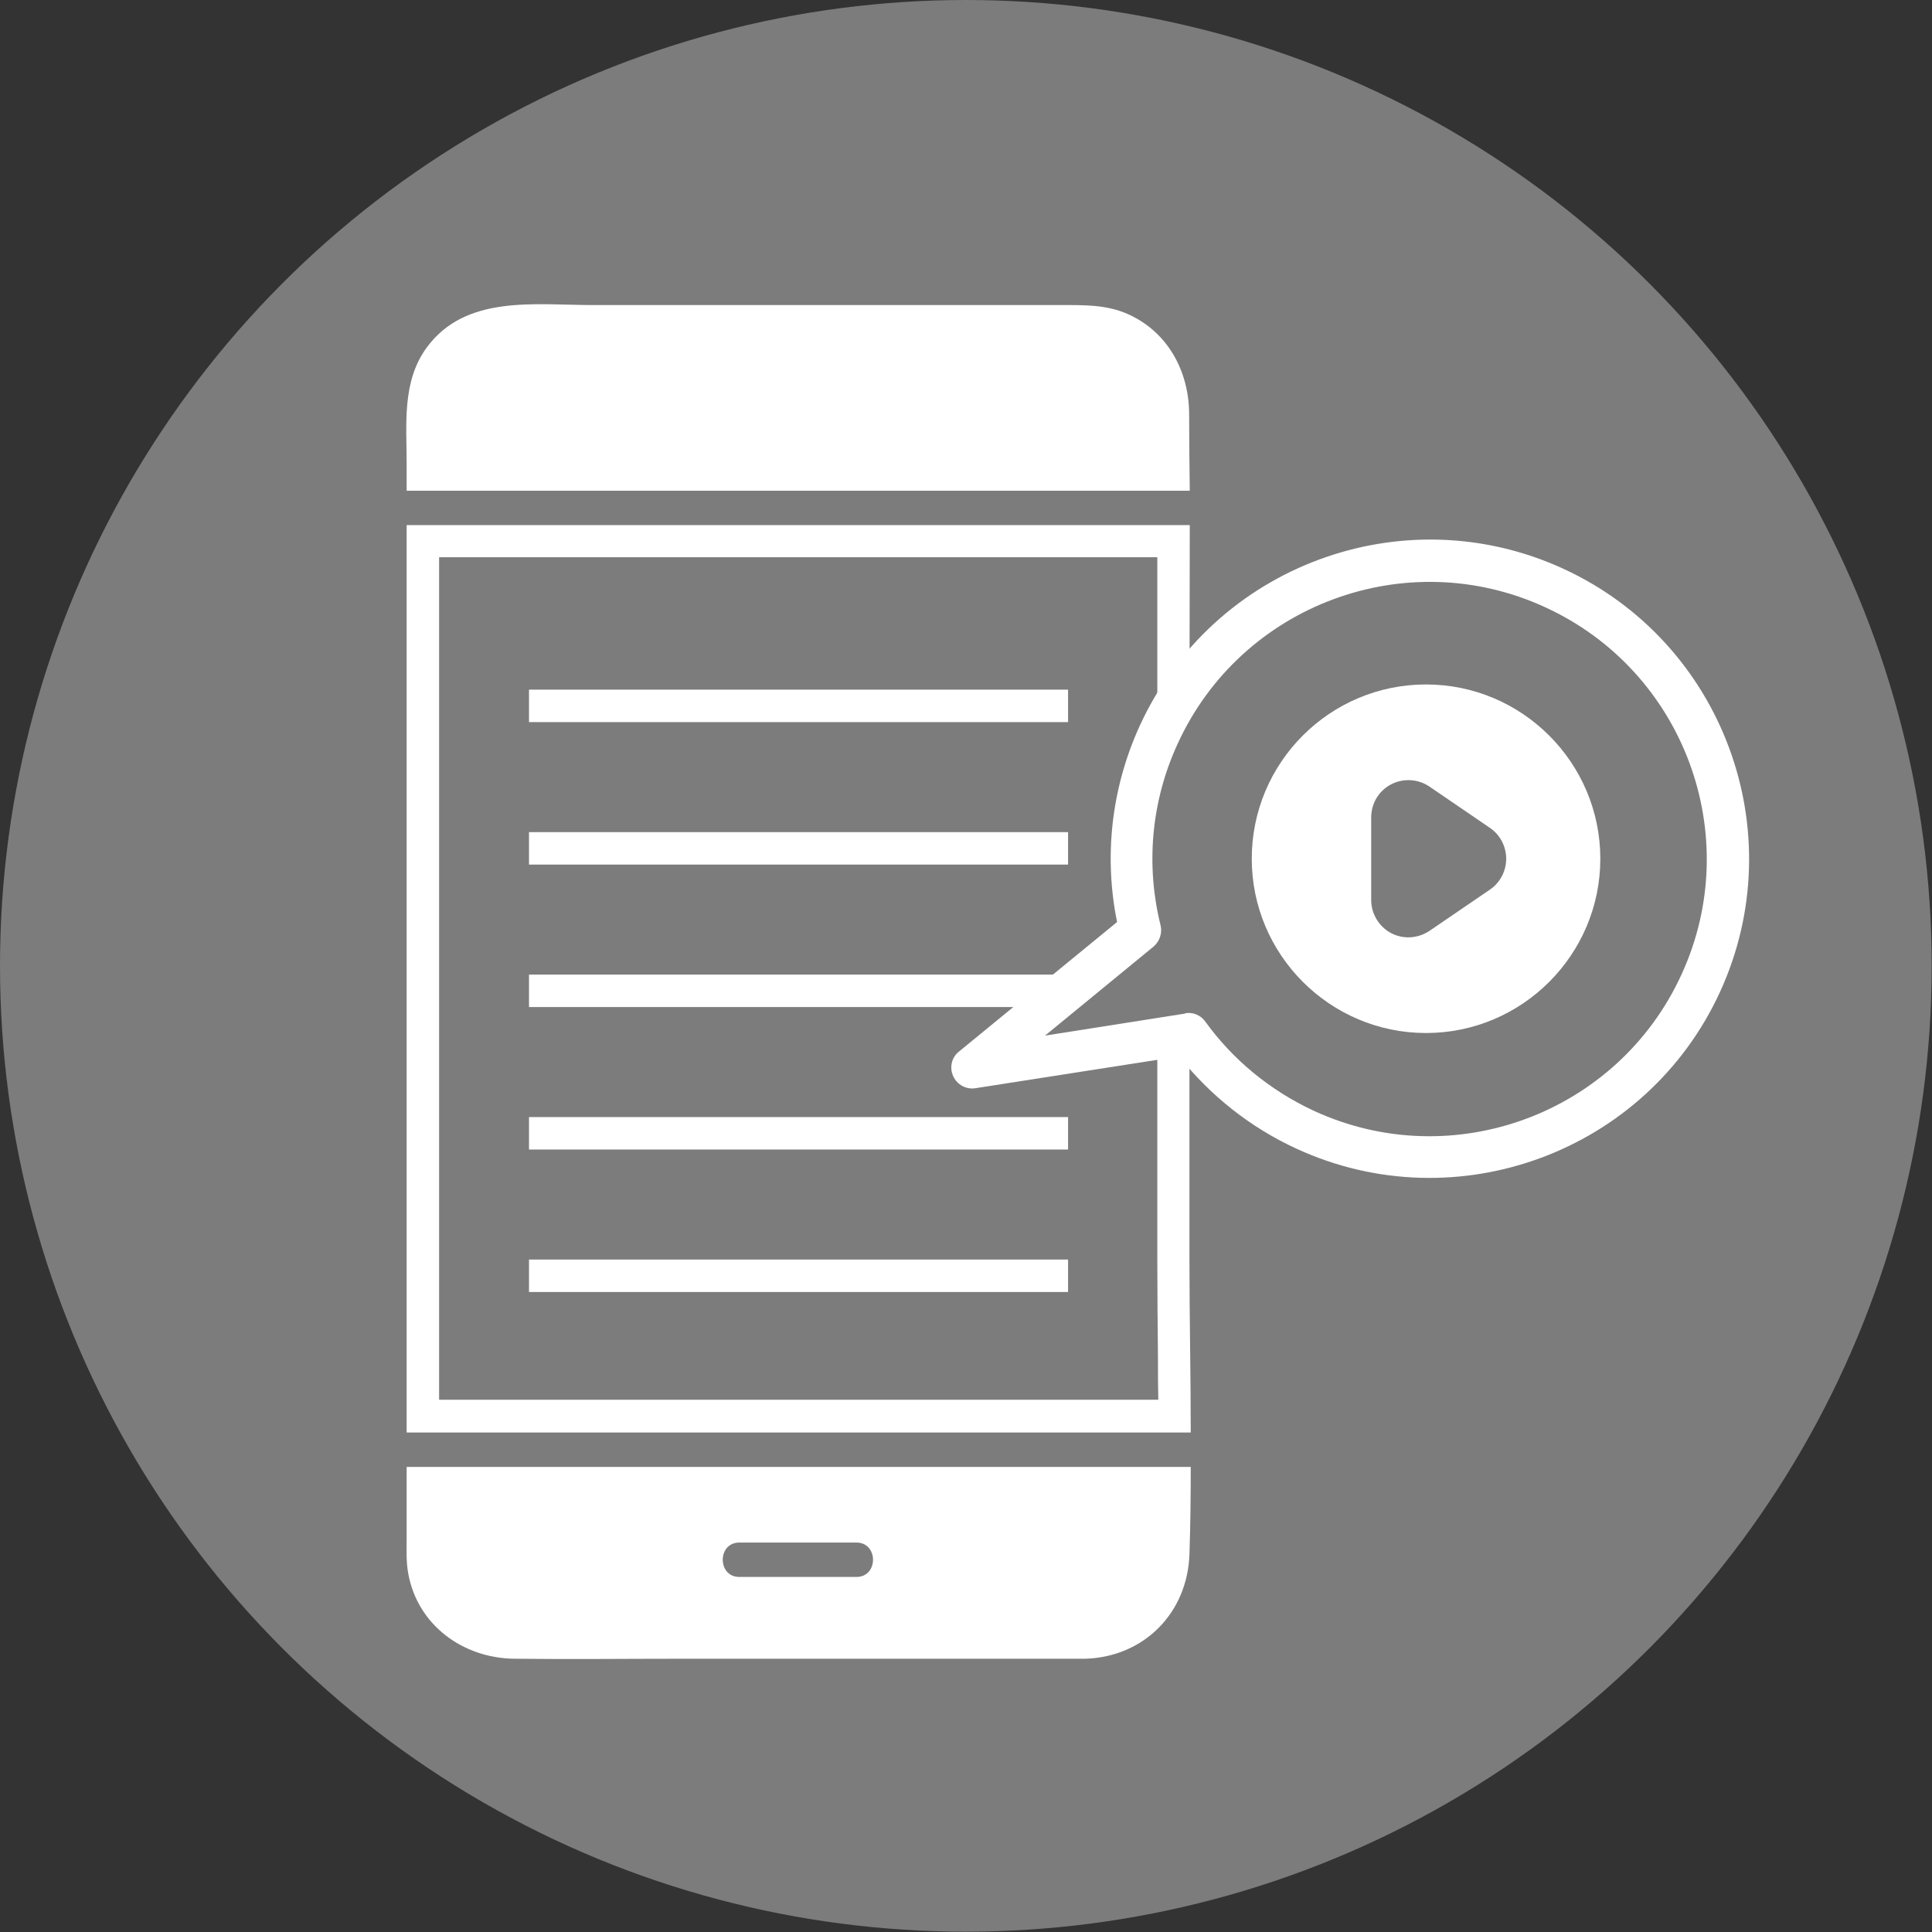
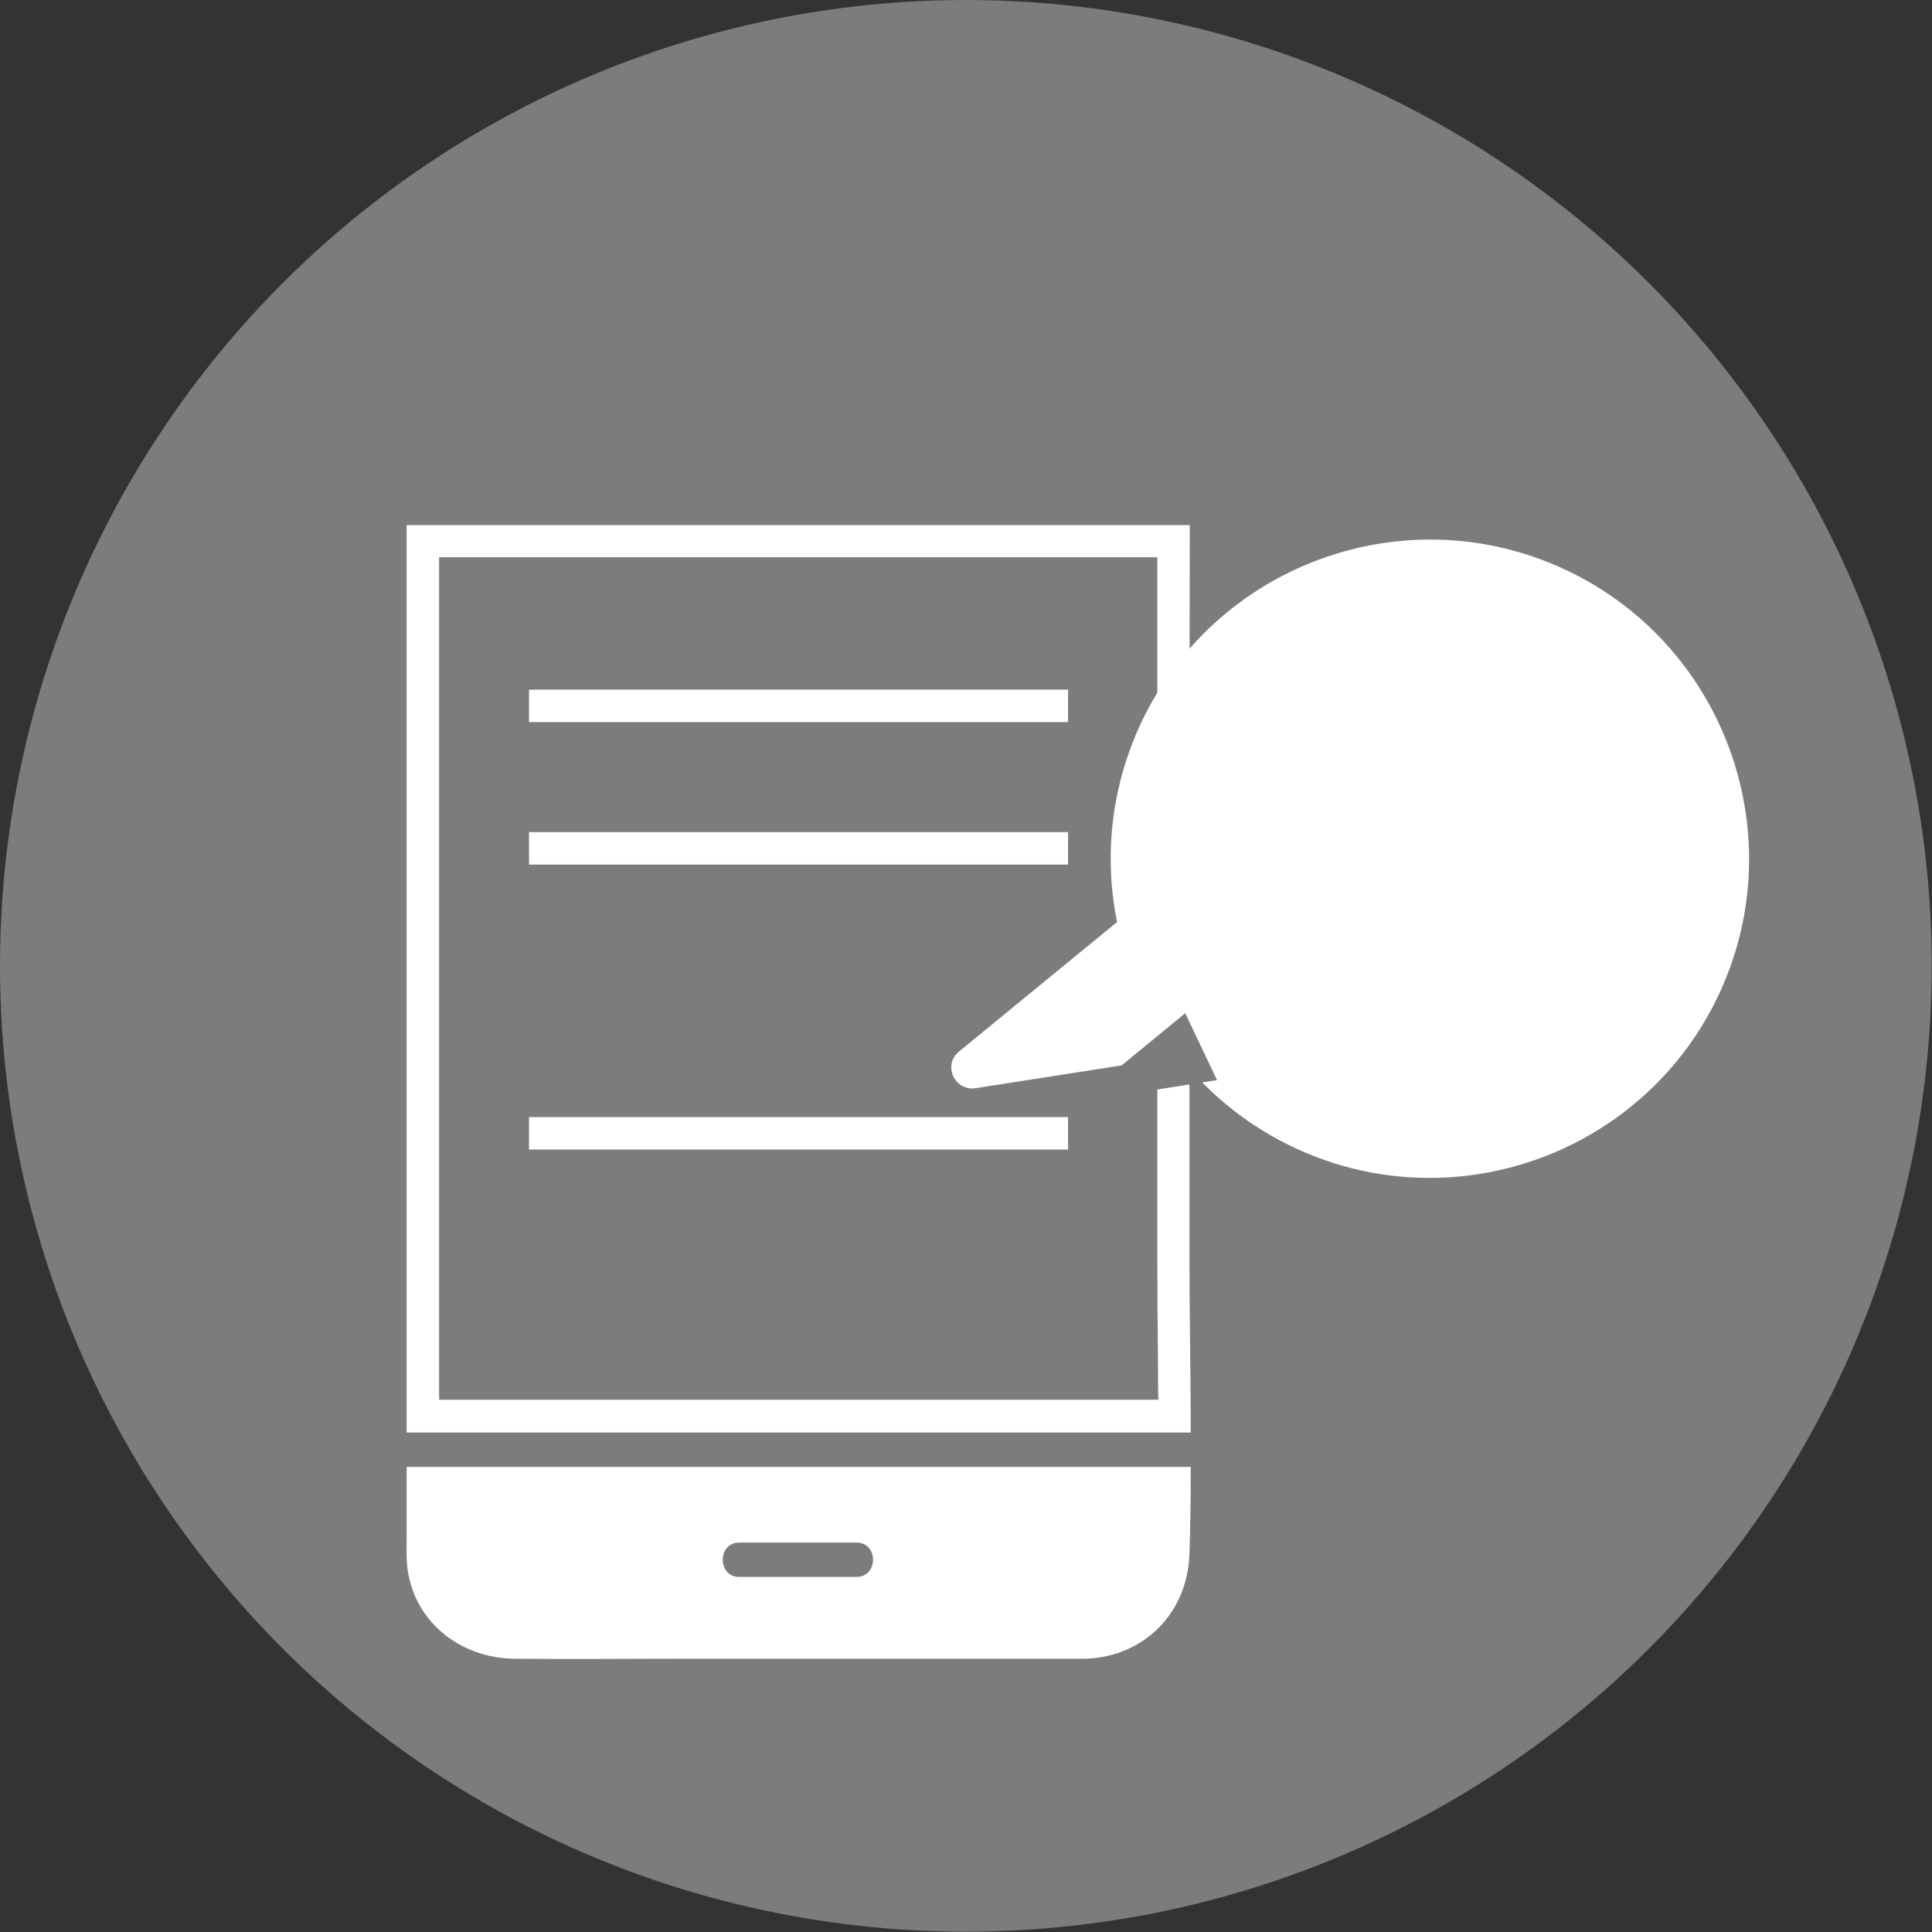
<svg xmlns="http://www.w3.org/2000/svg" id="_圖層_2" data-name="圖層_2" viewBox="0 0 59.53 59.53">
  <rect x="0" y="0" width="59.53" height="59.53" fill="#333333" stroke="none" />
  <defs>
    <style>      .cls-1, .cls-2 {        fill: #fff;      }      .cls-3 {        fill: none;        stroke: #fff;        stroke-miterlimit: 10;      }      .cls-2 {        fill-rule: evenodd;      }      .cls-4 {        fill: #7c7c7c;      }    </style>
  </defs>
  <g id="_圖層_1-2" data-name="圖層_1">
    <circle class="cls-4" cx="29.76" cy="29.76" r="29.76" />
    <g>
      <g>
        <path class="cls-1" d="M35.66,17.18c0,.68,0,1.36,0,2.04,0,1.09,0,2.18,0,3.27v16.31c0,1.01.01,2.03.02,3.04,0,.43,0,.86.01,1.29H13.53v-25.96h22.13M36.66,16.18H12.53v27.96h24.16c0-1.78-.04-3.56-.04-5.34v-16.31c0-2.1.01-4.21.01-6.31h0Z" />
-         <path class="cls-1" d="M13.14,10.72c1.2-1.65,3.34-1.32,5.13-1.32h14.4c.73,0,1.43-.02,2.11.29,1.2.55,1.84,1.73,1.86,3.02,0,.8.01,1.61.02,2.41H12.53v-.82c0-1.22-.15-2.53.61-3.58Z" />
        <path class="cls-1" d="M34.09,45.2H12.53v2.17c0,.37-.02.75.05,1.12.29,1.59,1.69,2.6,3.26,2.62,1.74.02,3.49,0,5.23,0h12.38c1.81-.06,3.14-1.42,3.2-3.22.03-.89.04-1.79.04-2.69h-2.6ZM26.39,48.59h-3.61c-.68,0-.68-1.06,0-1.06h3.61c.68,0,.68,1.06,0,1.06Z" />
      </g>
      <line class="cls-3" x1="16.3" y1="21.75" x2="32.91" y2="21.75" />
      <line class="cls-3" x1="16.3" y1="26.14" x2="32.91" y2="26.14" />
-       <line class="cls-3" x1="16.3" y1="30.53" x2="32.91" y2="30.53" />
      <line class="cls-3" x1="16.3" y1="34.92" x2="32.91" y2="34.92" />
-       <line class="cls-3" x1="16.3" y1="39.31" x2="32.91" y2="39.31" />
      <path class="cls-1" d="M36.34,32.55l-6.28.98c-.29.05-.57-.11-.69-.37-.12-.27-.05-.58.18-.76l4.87-3.99c-.4-1.97-.2-4.08.7-6.05,2.26-4.93,8.11-7.1,13.04-4.84s7.1,8.11,4.84,13.04c-2.26,4.93-8.11,7.1-13.04,4.84-1.46-.67-2.68-1.66-3.62-2.84h0Z" />
-       <path class="cls-4" d="M36.52,31.22c.24-.04.48.06.62.26.83,1.15,1.97,2.11,3.35,2.75,4.28,1.97,9.36.08,11.32-4.2,1.97-4.28.08-9.36-4.2-11.32-4.28-1.97-9.36-.08-11.32,4.2-.84,1.82-.98,3.79-.53,5.6.06.24-.03.5-.22.66l-3.34,2.74,4.32-.68h0Z" />
+       <path class="cls-4" d="M36.52,31.22l-3.34,2.74,4.32-.68h0Z" />
      <path class="cls-2" d="M43.94,21.09c-2.97,0-5.37,2.41-5.37,5.37s2.41,5.37,5.37,5.37,5.37-2.41,5.37-5.37-2.41-5.37-5.37-5.37h0Z" />
-       <path class="cls-4" d="M45.91,27.41c.31-.21.5-.57.5-.95s-.19-.74-.5-.95l-1.86-1.27c-.35-.24-.81-.27-1.19-.07-.38.2-.61.59-.61,1.02v2.54c0,.43.24.82.61,1.02.38.2.83.17,1.19-.07l1.86-1.27h0Z" />
    </g>
  </g>
</svg>